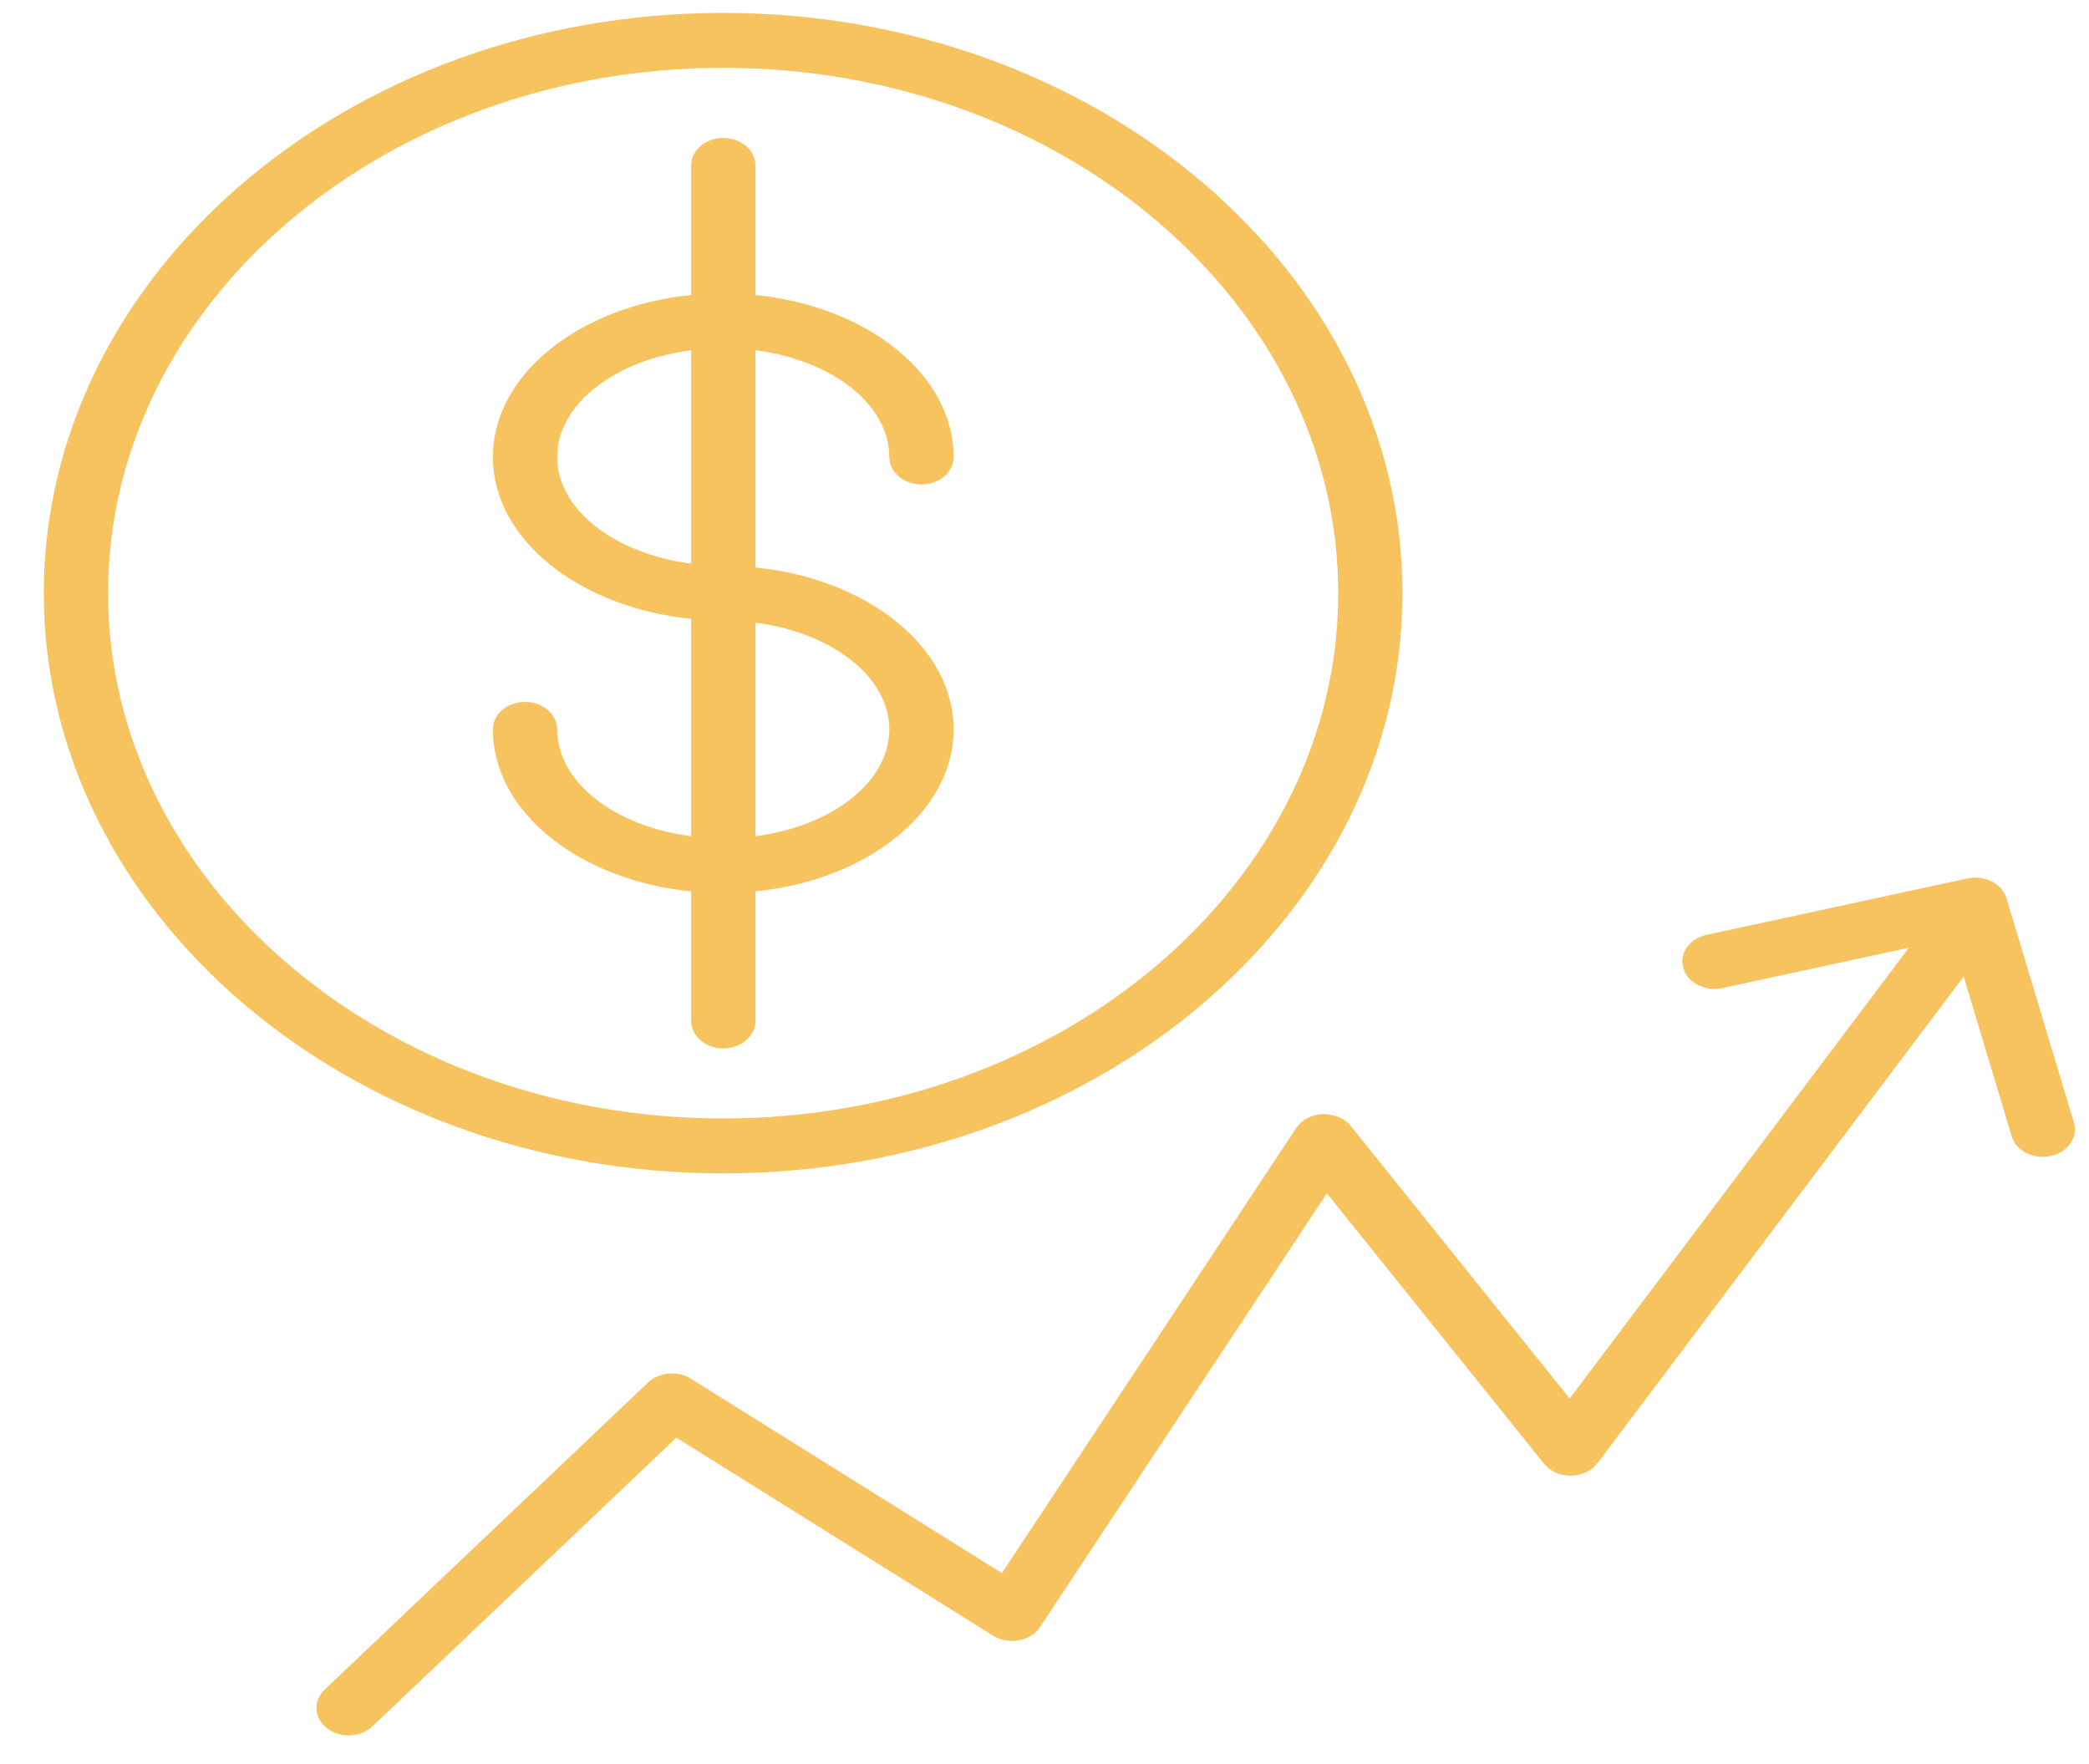
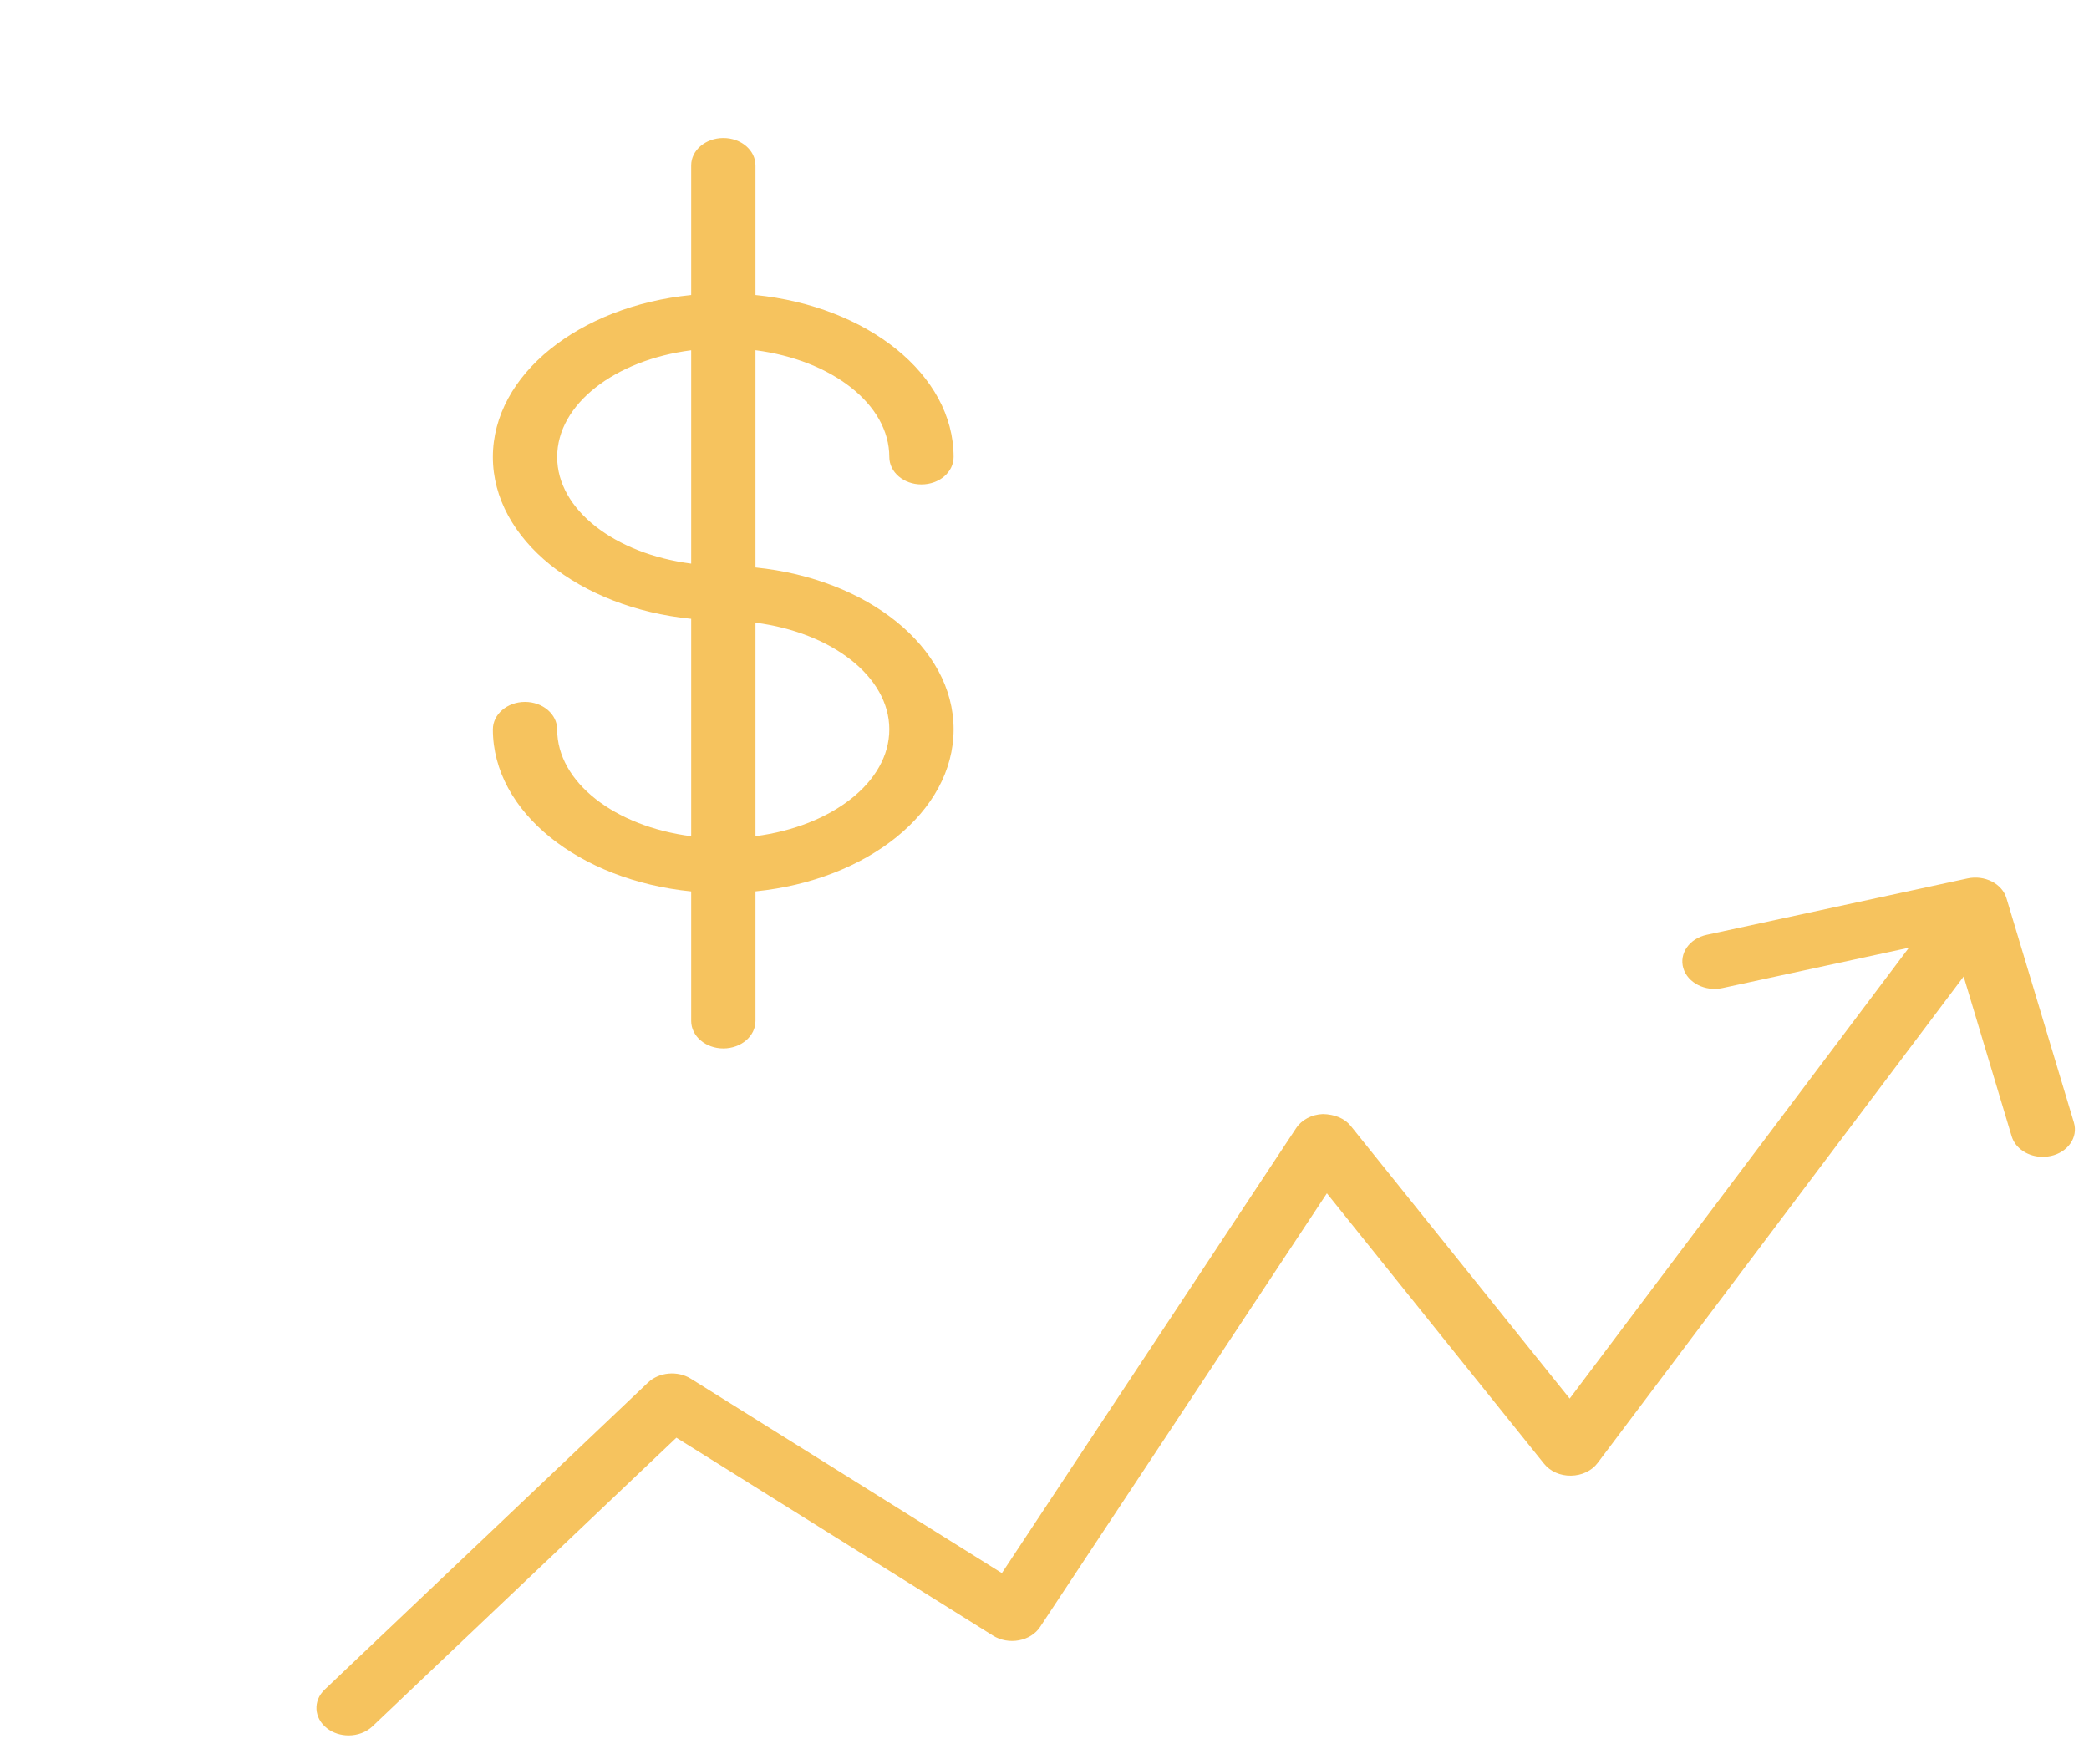
<svg xmlns="http://www.w3.org/2000/svg" width="45" height="38" viewBox="0 0 45 38" fill="none">
  <path d="M16.274 21.992V19.201C18.682 18.959 20.542 17.489 20.542 15.711C20.542 13.935 18.682 12.466 16.274 12.224V7.544C17.915 7.756 19.157 8.706 19.157 9.844C19.157 10.171 19.467 10.435 19.849 10.435C20.232 10.435 20.542 10.171 20.542 9.844C20.542 8.066 18.681 6.596 16.274 6.355V3.563C16.274 3.236 15.964 2.972 15.582 2.972C15.199 2.972 14.889 3.236 14.889 3.563V6.355C12.479 6.596 10.617 8.067 10.617 9.845C10.617 11.62 12.479 13.09 14.889 13.33V18.013C13.246 17.802 12.002 16.851 12.002 15.712C12.002 15.385 11.692 15.12 11.309 15.12C10.927 15.12 10.617 15.385 10.617 15.712C10.617 17.491 12.479 18.962 14.889 19.202V21.992C14.889 22.319 15.199 22.584 15.582 22.584C15.964 22.584 16.274 22.319 16.274 21.992ZM19.157 15.711C19.157 16.849 17.916 17.799 16.274 18.012V13.413C17.916 13.626 19.157 14.575 19.157 15.711ZM12.002 9.844C12.002 8.706 13.246 7.756 14.889 7.545V12.141C13.246 11.929 12.002 10.98 12.002 9.844Z" fill="#F6C35E" />
-   <path d="M30.211 12.777C30.211 5.885 23.646 0.278 15.577 0.278C7.508 0.278 0.943 5.885 0.943 12.777C0.943 19.669 7.508 25.276 15.577 25.276C23.646 25.276 30.211 19.669 30.211 12.777ZM2.328 12.777C2.328 6.537 8.271 1.461 15.577 1.461C22.883 1.461 28.827 6.537 28.827 12.777C28.827 19.017 22.883 24.093 15.577 24.093C8.271 24.093 2.328 19.017 2.328 12.777Z" fill="#F6C35E" />
  <path d="M44.675 24.181L43.222 19.348C43.128 19.032 42.75 18.842 42.382 18.922L36.763 20.137C36.392 20.217 36.167 20.539 36.261 20.855C36.355 21.172 36.733 21.363 37.102 21.284L41.12 20.415L33.813 30.126L29.097 24.253C28.962 24.086 28.745 24.002 28.496 23.997C28.257 24.006 28.041 24.12 27.923 24.297L21.582 33.886L14.883 29.699C14.597 29.52 14.198 29.555 13.959 29.781L6.994 36.395C6.738 36.638 6.762 37.012 7.046 37.23C7.178 37.332 7.344 37.382 7.509 37.382C7.698 37.382 7.887 37.316 8.024 37.186L14.57 30.969L21.393 35.234C21.553 35.333 21.756 35.371 21.948 35.334C22.141 35.299 22.307 35.194 22.404 35.047L28.583 25.705L33.261 31.53C33.392 31.693 33.606 31.791 33.842 31.787C34.074 31.784 34.289 31.682 34.414 31.515L42.3 21.035L43.334 24.476C43.414 24.743 43.696 24.92 44.004 24.92C44.061 24.92 44.119 24.914 44.177 24.901C44.547 24.82 44.77 24.497 44.675 24.181Z" fill="#F6C35E" />
</svg>